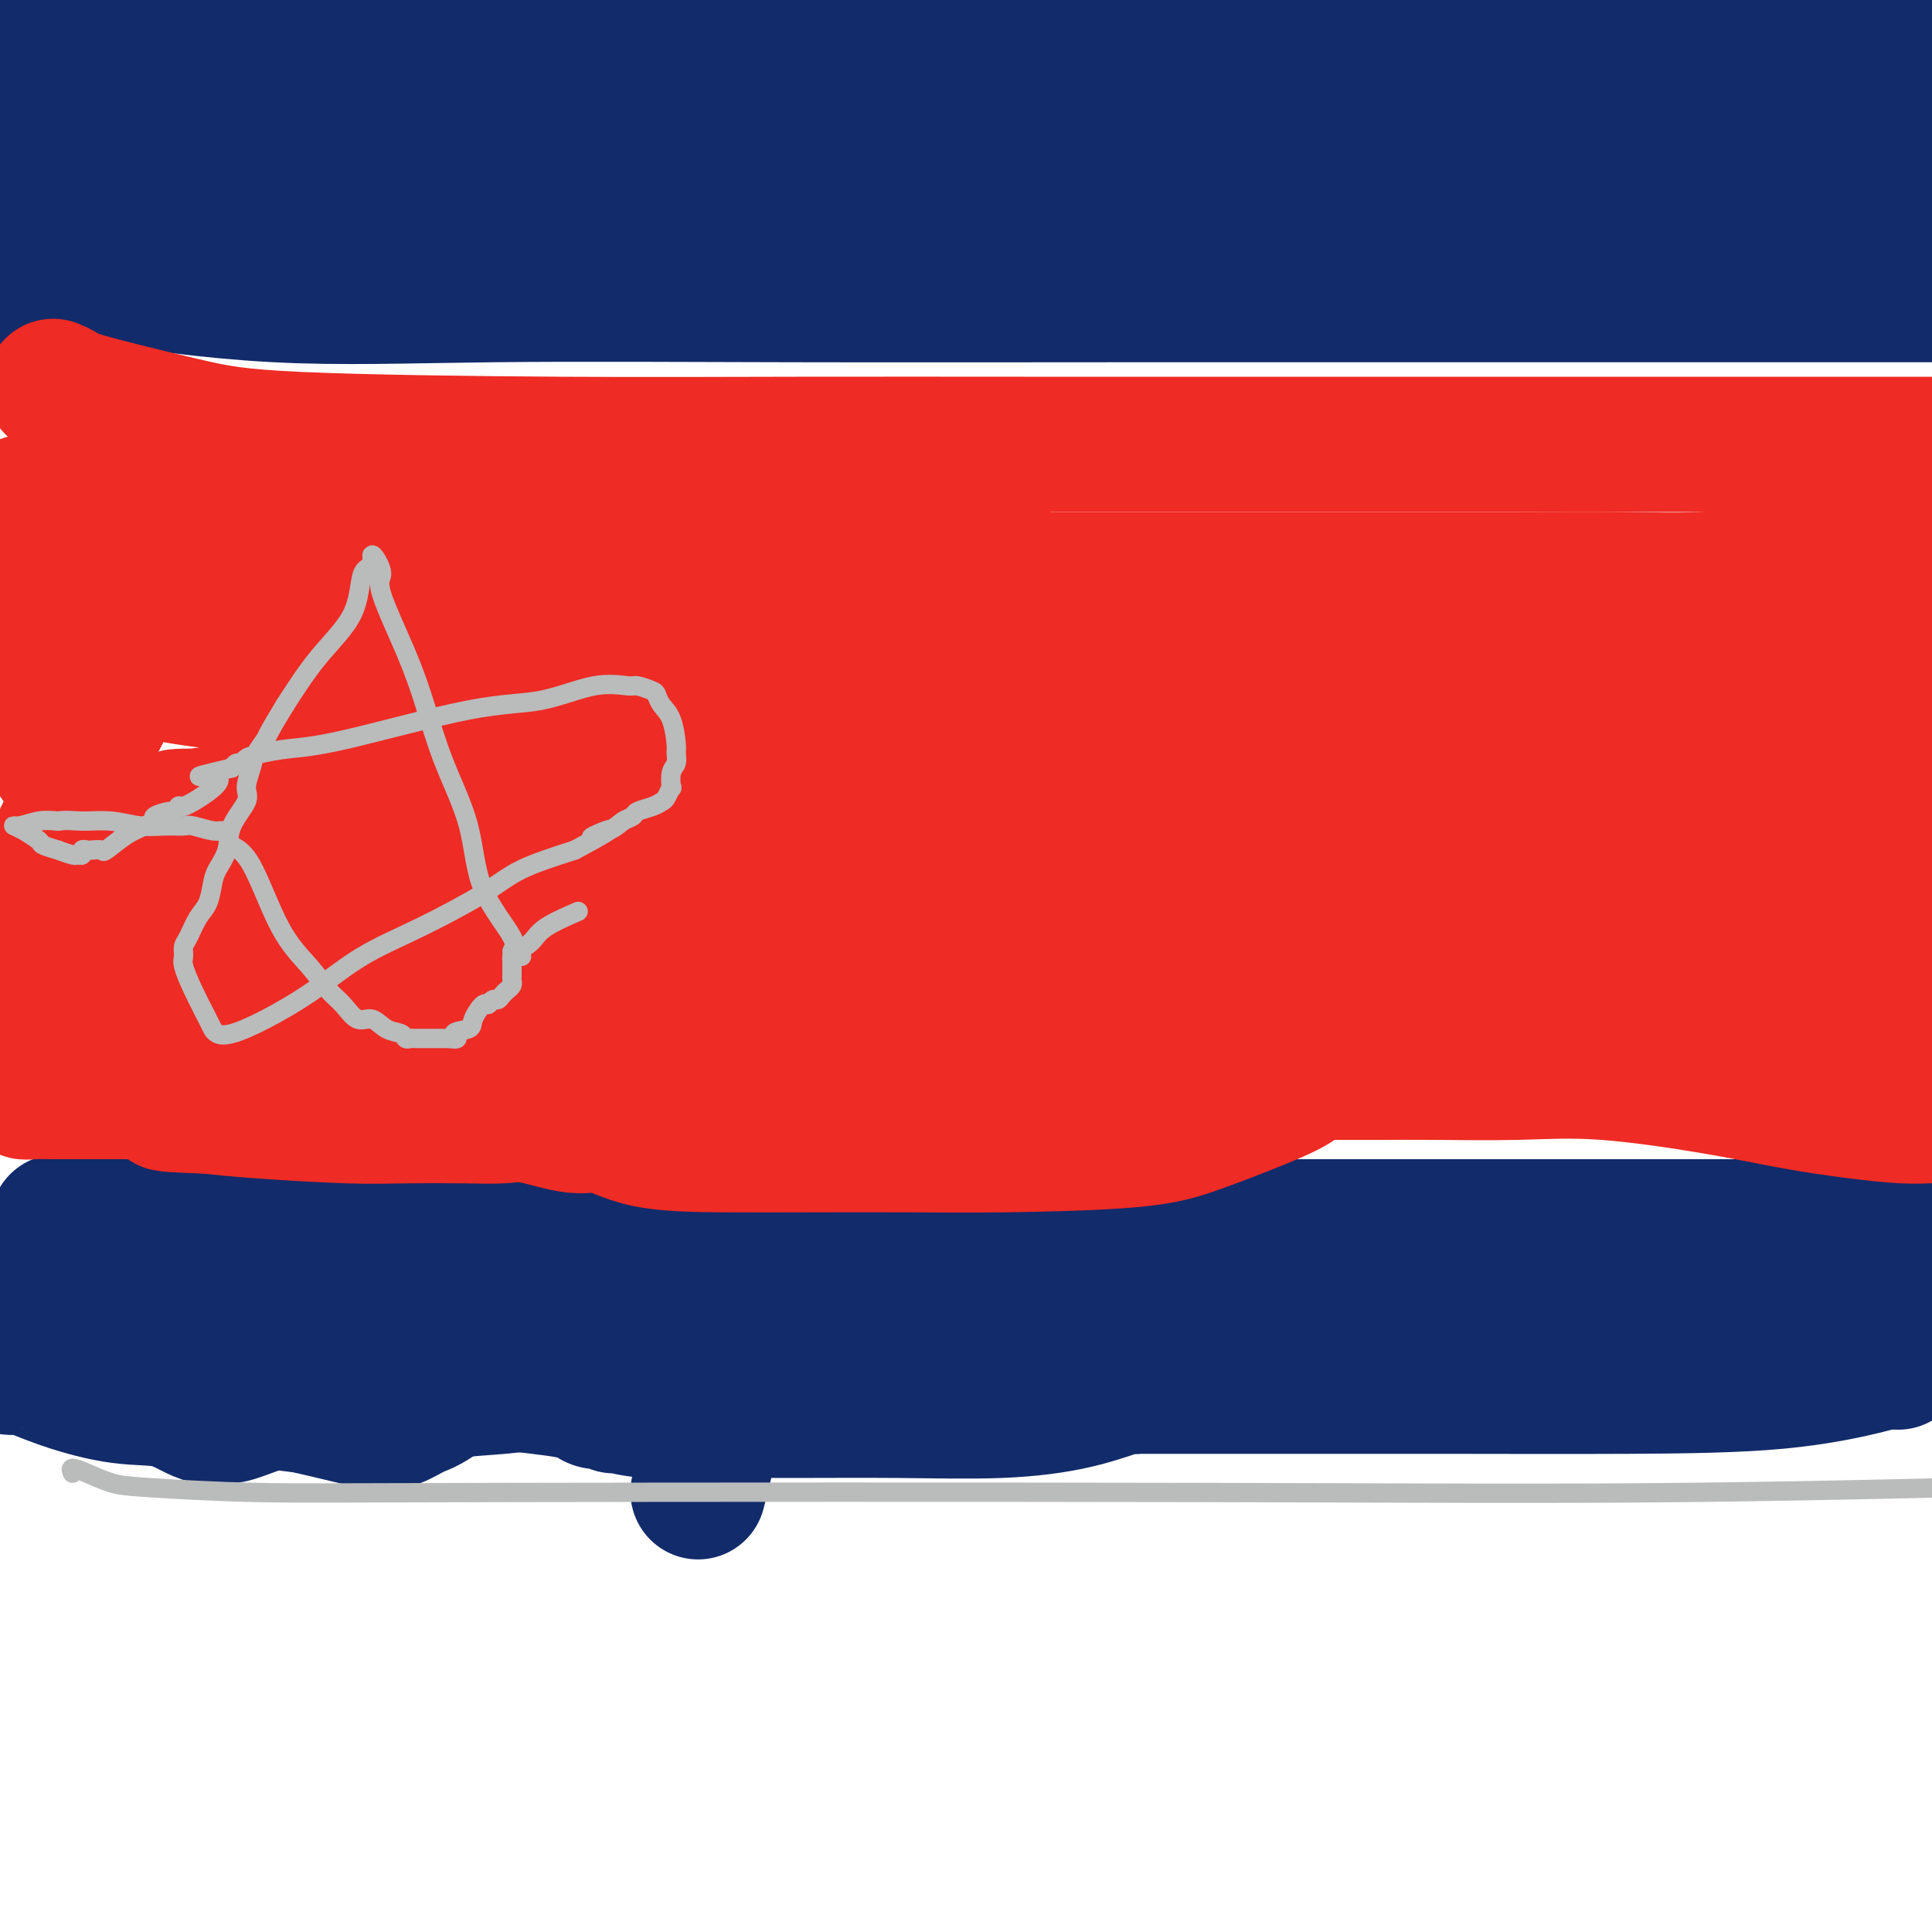
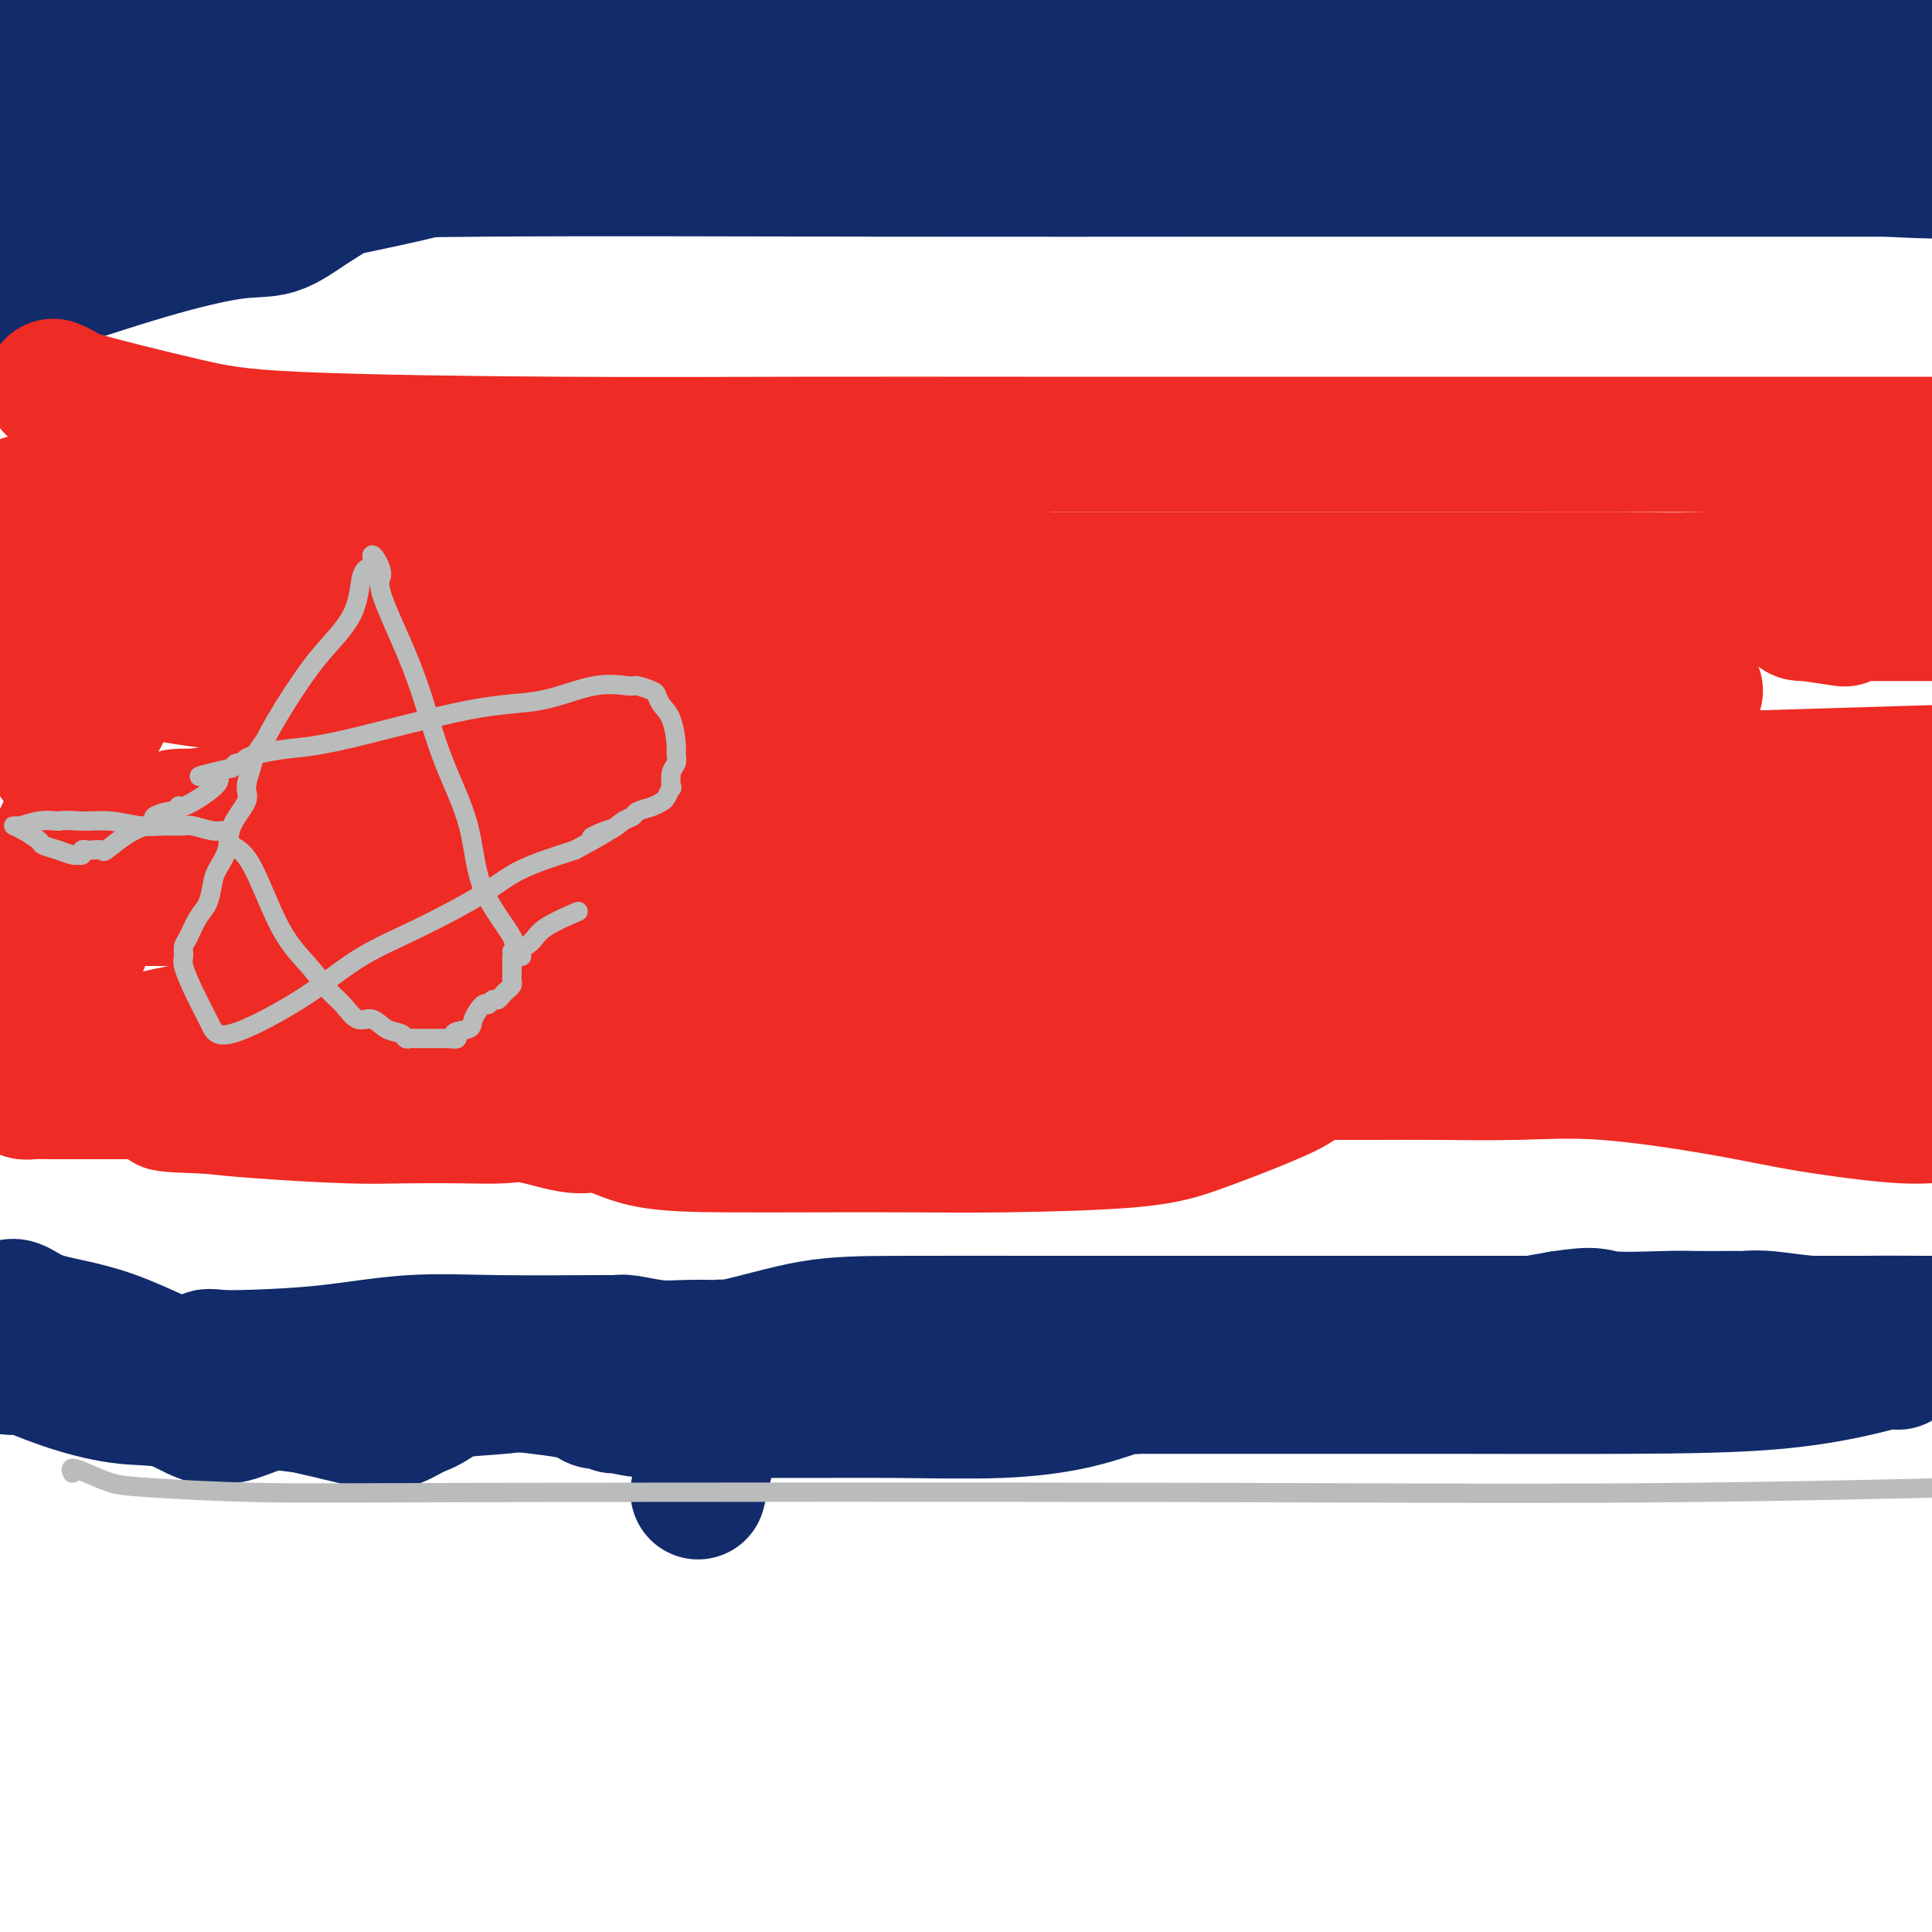
<svg xmlns="http://www.w3.org/2000/svg" viewBox="0 0 400 400" version="1.1">
  <g fill="none" stroke="#122B6A" stroke-width="28" stroke-linecap="round" stroke-linejoin="round">
-     <path d="M5,52c-0.327,0.342 -0.655,0.684 0,1c0.655,0.316 2.292,0.608 3,1c0.708,0.392 0.488,0.886 1,1c0.512,0.114 1.757,-0.152 3,0c1.243,0.152 2.485,0.720 10,2c7.515,1.280 21.302,3.271 35,4c13.698,0.729 27.306,0.195 45,0c17.694,-0.195 39.474,-0.052 62,0c22.526,0.052 45.798,0.014 69,0c23.202,-0.014 46.332,-0.004 66,0c19.668,0.004 35.872,0.001 51,0c15.128,-0.001 29.179,-0.000 42,0c12.821,0.000 24.410,0.000 36,0" />
    <path d="M14,32c0.212,0.091 0.424,0.182 2,0c1.576,-0.182 4.515,-0.637 10,0c5.485,0.637 13.514,2.367 25,3c11.486,0.633 26.428,0.170 49,0c22.572,-0.170 52.774,-0.045 81,0c28.226,0.045 54.475,0.012 78,0c23.525,-0.012 44.325,-0.003 60,0c15.675,0.003 26.225,0.001 36,0c9.775,-0.001 18.776,-0.000 24,0c5.224,0.000 6.670,0.000 8,0c1.330,-0.000 2.542,-0.000 3,0c0.458,0.000 0.162,0.000 0,0c-0.162,-0.000 -0.189,-0.000 0,0c0.189,0.000 0.595,0.000 1,0" />
    <path d="M391,35c52.589,0.288 14.062,1.007 0,0c-14.062,-1.007 -3.659,-3.741 0,-5c3.659,-1.259 0.574,-1.043 0,-3c-0.574,-1.957 1.361,-6.087 2,-8c0.639,-1.913 -0.020,-1.609 0,-3c0.020,-1.391 0.717,-4.478 1,-6c0.283,-1.522 0.152,-1.480 0,-2c-0.152,-0.520 -0.324,-1.604 0,-2c0.324,-0.396 1.144,-0.106 1,0c-0.144,0.106 -1.251,0.028 -2,0c-0.749,-0.028 -1.140,-0.008 -5,0c-3.860,0.008 -11.191,0.002 -16,0c-4.809,-0.002 -7.097,-0.001 -22,0c-14.903,0.001 -42.420,0.000 -63,0c-20.580,-0.000 -34.222,-0.000 -49,0c-14.778,0.000 -30.693,0.000 -43,0c-12.307,-0.000 -21.006,-0.000 -31,0c-9.994,0.000 -21.284,0.000 -32,0c-10.716,-0.000 -20.858,-0.000 -31,0" />
    <path d="M101,6c-49.756,0.006 -27.647,0.019 -23,1c4.647,0.981 -8.169,2.928 -17,4c-8.831,1.072 -13.678,1.268 -17,2c-3.322,0.732 -5.119,2.000 -10,3c-4.881,1.000 -12.844,1.732 -16,2c-3.156,0.268 -1.503,0.072 -2,0c-0.497,-0.072 -3.144,-0.019 -4,0c-0.856,0.019 0.081,0.005 0,0c-0.081,-0.005 -1.178,-0.001 -2,0c-0.822,0.001 -1.367,0.000 -2,0c-0.633,-0.000 -1.353,-0.000 -2,0c-0.647,0.000 -1.220,0.000 -2,0c-0.780,-0.000 -1.766,-0.000 -2,0c-0.234,0.000 0.283,0.000 0,0c-0.283,-0.000 -1.367,-0.000 -2,0c-0.633,0.000 -0.817,0.000 -1,0" />
    <path d="M8,0c0.000,0.000 0.000,0.000 0,0c0.000,0.000 0.000,0.000 0,0" />
    <path d="M8,2c-0.004,0.422 -0.008,0.844 0,1c0.008,0.156 0.027,0.046 0,0c-0.027,-0.046 -0.100,-0.026 0,0c0.100,0.026 0.372,0.060 1,0c0.628,-0.060 1.611,-0.212 3,0c1.389,0.212 3.184,0.789 6,1c2.816,0.211 6.653,0.057 13,0c6.347,-0.057 15.204,-0.015 26,0c10.796,0.015 23.531,0.004 38,0c14.469,-0.004 30.671,-0.002 44,0c13.329,0.002 23.784,0.004 32,0c8.216,-0.004 14.192,-0.012 18,0c3.808,0.012 5.448,0.046 6,0c0.552,-0.046 0.014,-0.172 0,0c-0.014,0.172 0.494,0.643 1,1c0.506,0.357 1.010,0.600 3,1c1.990,0.400 5.466,0.959 10,2c4.534,1.041 10.128,2.565 17,4c6.872,1.435 15.024,2.779 25,5c9.976,2.221 21.777,5.317 31,7c9.223,1.683 15.868,1.953 19,2c3.132,0.047 2.752,-0.129 3,0c0.248,0.129 1.124,0.565 2,1" />
    <path d="M306,27c17.222,3.720 4.776,1.518 1,1c-3.776,-0.518 1.118,0.646 3,1c1.882,0.354 0.752,-0.101 2,0c1.248,0.101 4.874,0.758 7,1c2.126,0.242 2.750,0.069 3,0c0.250,-0.069 0.125,-0.035 0,0" />
    <path d="M375,29c1.500,-0.718 2.999,-1.436 4,-2c1.001,-0.564 1.503,-0.974 3,-1c1.497,-0.026 3.990,0.332 5,0c1.010,-0.332 0.536,-1.355 1,-2c0.464,-0.645 1.867,-0.911 2,-1c0.133,-0.089 -1.003,0.001 -2,0c-0.997,-0.001 -1.854,-0.091 -2,0c-0.146,0.091 0.421,0.364 -5,1c-5.421,0.636 -16.829,1.634 -26,2c-9.171,0.366 -16.104,0.099 -26,0c-9.896,-0.099 -22.753,-0.029 -36,0c-13.247,0.029 -26.882,0.018 -40,0c-13.118,-0.018 -25.718,-0.042 -36,0c-10.282,0.042 -18.246,0.151 -26,0c-7.754,-0.151 -15.297,-0.561 -19,-1c-3.703,-0.439 -3.565,-0.906 -4,-1c-0.435,-0.094 -1.443,0.184 -2,0c-0.557,-0.184 -0.661,-0.832 -1,-1c-0.339,-0.168 -0.911,0.143 -2,0c-1.089,-0.143 -2.694,-0.739 -4,-1c-1.306,-0.261 -2.313,-0.186 -4,0c-1.687,0.186 -4.053,0.482 -7,1c-2.947,0.518 -6.473,1.259 -10,2" />
    <path d="M138,25c-5.364,0.802 -10.274,1.308 -15,2c-4.726,0.692 -9.268,1.569 -15,3c-5.732,1.431 -12.653,3.417 -19,5c-6.347,1.583 -12.119,2.764 -18,4c-5.881,1.236 -11.870,2.526 -14,3c-2.130,0.474 -0.400,0.130 0,0c0.400,-0.130 -0.531,-0.046 -1,0c-0.469,0.046 -0.476,0.054 -1,0c-0.524,-0.054 -1.564,-0.168 -3,-1c-1.436,-0.832 -3.267,-2.380 -4,-3c-0.733,-0.620 -0.366,-0.310 0,0" />
    <path d="M2,45c-0.002,0.345 -0.003,0.689 0,1c0.003,0.311 0.011,0.587 0,1c-0.011,0.413 -0.042,0.961 0,2c0.042,1.039 0.155,2.568 0,4c-0.155,1.432 -0.578,2.765 -1,4c-0.422,1.235 -0.841,2.370 -1,3c-0.159,0.630 -0.056,0.754 0,1c0.056,0.246 0.066,0.614 0,1c-0.066,0.386 -0.209,0.790 0,1c0.209,0.210 0.770,0.224 1,0c0.230,-0.224 0.127,-0.688 1,-1c0.873,-0.312 2.720,-0.473 4,-1c1.280,-0.527 1.992,-1.420 3,-2c1.008,-0.580 2.312,-0.847 6,-2c3.688,-1.153 9.760,-3.192 16,-5c6.240,-1.808 12.650,-3.385 17,-4c4.350,-0.615 6.642,-0.268 9,-1c2.358,-0.732 4.781,-2.542 7,-4c2.219,-1.458 4.233,-2.562 6,-4c1.767,-1.438 3.286,-3.208 5,-5c1.714,-1.792 3.624,-3.604 5,-5c1.376,-1.396 2.216,-2.376 3,-3c0.784,-0.624 1.510,-0.893 2,-1c0.490,-0.107 0.745,-0.054 1,0" />
    <path d="M86,25c4.833,-3.667 2.417,-1.833 0,0" />
-     <path d="M12,253c0.032,0.423 0.065,0.845 0,1c-0.065,0.155 -0.227,0.041 1,0c1.227,-0.041 3.844,-0.011 8,0c4.156,0.011 9.851,0.003 17,0c7.149,-0.003 15.752,-0.001 26,0c10.248,0.001 22.141,0.000 49,0c26.859,-0.000 68.684,-0.000 99,0c30.316,0.000 49.124,0.000 71,0c21.876,-0.000 46.822,-0.000 68,0c21.178,0.000 38.589,0.000 56,0" />
    <path d="M393,282c-1.176,-0.030 -2.352,-0.061 -3,0c-0.648,0.061 -0.769,0.212 -4,1c-3.231,0.788 -9.572,2.211 -18,3c-8.428,0.789 -18.945,0.943 -31,1c-12.055,0.057 -25.650,0.015 -38,0c-12.350,-0.015 -23.456,-0.004 -32,0c-8.544,0.004 -14.528,0.001 -19,0c-4.472,-0.001 -7.433,0.000 -9,0c-1.567,-0.000 -1.741,-0.003 -2,0c-0.259,0.003 -0.603,0.010 -1,0c-0.397,-0.010 -0.847,-0.037 -1,0c-0.153,0.037 -0.010,0.140 0,0c0.010,-0.140 -0.113,-0.521 -2,0c-1.887,0.521 -5.539,1.943 -10,3c-4.461,1.057 -9.731,1.748 -16,2c-6.269,0.252 -13.536,0.063 -21,0c-7.464,-0.063 -15.123,-0.002 -22,0c-6.877,0.002 -12.970,-0.056 -18,0c-5.030,0.056 -8.996,0.225 -12,0c-3.004,-0.225 -5.046,-0.843 -6,-1c-0.954,-0.157 -0.822,0.148 -1,0c-0.178,-0.148 -0.668,-0.749 -1,-1c-0.332,-0.251 -0.508,-0.151 -1,0c-0.492,0.151 -1.302,0.352 -2,0c-0.698,-0.352 -1.284,-1.257 -5,-2c-3.716,-0.743 -10.563,-1.323 -15,-2c-4.437,-0.677 -6.464,-1.452 -9,-2c-2.536,-0.548 -5.582,-0.871 -9,-1c-3.418,-0.129 -7.209,-0.065 -11,0" />
    <path d="M74,283c-10.633,-0.927 -7.217,1.254 -8,3c-0.783,1.746 -5.766,3.055 -9,4c-3.234,0.945 -4.719,1.524 -6,2c-1.281,0.476 -2.359,0.849 -3,1c-0.641,0.151 -0.847,0.081 -1,0c-0.153,-0.081 -0.253,-0.174 -1,0c-0.747,0.174 -2.140,0.613 -4,0c-1.860,-0.613 -4.187,-2.280 -7,-3c-2.813,-0.720 -6.112,-0.495 -10,-1c-3.888,-0.505 -8.366,-1.742 -12,-3c-3.634,-1.258 -6.423,-2.537 -8,-3c-1.577,-0.463 -1.943,-0.108 -2,0c-0.057,0.108 0.195,-0.029 0,0c-0.195,0.029 -0.837,0.225 -1,0c-0.163,-0.225 0.152,-0.872 0,-1c-0.152,-0.128 -0.773,0.262 -1,0c-0.227,-0.262 -0.061,-1.174 0,-2c0.061,-0.826 0.015,-1.564 0,-2c-0.015,-0.436 -0.000,-0.569 0,-1c0.000,-0.431 -0.014,-1.160 0,-2c0.014,-0.840 0.055,-1.792 0,-2c-0.055,-0.208 -0.207,0.329 0,0c0.207,-0.329 0.773,-1.522 1,-2c0.227,-0.478 0.113,-0.239 0,0" />
    <path d="M2,271c0.722,-1.518 2.526,0.687 6,2c3.474,1.313 8.619,1.735 15,4c6.381,2.265 14.000,6.372 21,9c7.000,2.628 13.382,3.778 19,5c5.618,1.222 10.471,2.517 13,3c2.529,0.483 2.735,0.155 3,0c0.265,-0.155 0.588,-0.136 1,0c0.412,0.136 0.913,0.388 2,0c1.087,-0.388 2.759,-1.418 4,-2c1.241,-0.582 2.050,-0.716 4,-2c1.950,-1.284 5.040,-3.717 8,-5c2.960,-1.283 5.790,-1.416 9,-2c3.210,-0.584 6.802,-1.621 10,-2c3.198,-0.379 6.004,-0.102 9,0c2.996,0.102 6.182,0.027 9,0c2.818,-0.027 5.268,-0.007 8,0c2.732,0.007 5.746,0.002 10,0c4.254,-0.002 9.748,-0.001 15,0c5.252,0.001 10.264,0.000 16,0c5.736,-0.000 12.198,-0.000 18,0c5.802,0.000 10.945,0.002 16,0c5.055,-0.002 10.023,-0.006 17,0c6.977,0.006 15.962,0.024 22,0c6.038,-0.024 9.128,-0.089 13,0c3.872,0.089 8.527,0.333 13,0c4.473,-0.333 8.766,-1.244 12,-2c3.234,-0.756 5.409,-1.357 8,-2c2.591,-0.643 5.597,-1.326 9,-2c3.403,-0.674 7.201,-1.337 11,-2" />
    <path d="M323,273c7.794,-1.238 7.279,-0.332 10,0c2.721,0.332 8.677,0.089 12,0c3.323,-0.089 4.013,-0.025 6,0c1.987,0.025 5.272,0.010 7,0c1.728,-0.010 1.897,-0.017 2,0c0.103,0.017 0.138,0.057 1,0c0.862,-0.057 2.551,-0.211 5,0c2.449,0.211 5.656,0.789 9,1c3.344,0.211 6.823,0.057 11,0c4.177,-0.057 9.050,-0.016 13,0c3.950,0.016 6.975,0.008 10,0" />
    <path d="M397,274c1.989,-0.000 3.977,-0.000 0,0c-3.977,0.000 -13.920,0.000 -27,0c-13.080,-0.000 -29.296,-0.000 -45,0c-15.704,0.000 -30.895,0.000 -45,0c-14.105,-0.000 -27.124,-0.001 -37,0c-9.876,0.001 -16.610,0.005 -26,0c-9.390,-0.005 -21.435,-0.020 -30,0c-8.565,0.020 -13.649,0.075 -19,1c-5.351,0.925 -10.969,2.719 -17,4c-6.031,1.281 -12.475,2.050 -18,3c-5.525,0.950 -10.130,2.082 -15,3c-4.870,0.918 -10.005,1.623 -14,2c-3.995,0.377 -6.850,0.427 -11,1c-4.150,0.573 -9.595,1.670 -13,2c-3.405,0.330 -4.770,-0.108 -6,0c-1.230,0.108 -2.324,0.761 -3,1c-0.676,0.239 -0.934,0.063 -1,0c-0.066,-0.063 0.060,-0.013 0,0c-0.060,0.013 -0.306,-0.011 -1,0c-0.694,0.011 -1.836,0.057 -4,0c-2.164,-0.057 -5.351,-0.218 -8,-1c-2.649,-0.782 -4.760,-2.184 -6,-3c-1.240,-0.816 -1.611,-1.045 -2,-1c-0.389,0.045 -0.798,0.366 -1,0c-0.202,-0.366 -0.199,-1.418 -1,-2c-0.801,-0.582 -2.408,-0.695 -3,-1c-0.592,-0.305 -0.169,-0.801 0,-1c0.169,-0.199 0.085,-0.099 0,0" />
    <path d="M44,282c-2.085,-1.472 -0.798,-1.151 1,-1c1.798,0.151 4.109,0.131 8,0c3.891,-0.131 9.364,-0.375 15,-1c5.636,-0.625 11.436,-1.632 17,-2c5.564,-0.368 10.891,-0.098 18,0c7.109,0.098 15.998,0.025 20,0c4.002,-0.025 3.115,-0.003 3,0c-0.115,0.003 0.543,-0.013 1,0c0.457,0.013 0.715,0.056 1,0c0.285,-0.056 0.597,-0.211 2,0c1.403,0.211 3.896,0.787 6,1c2.104,0.213 3.818,0.064 6,0c2.182,-0.064 4.833,-0.042 6,0c1.167,0.042 0.851,0.105 1,0c0.149,-0.105 0.761,-0.379 1,1c0.239,1.379 0.103,4.410 -1,10c-1.103,5.590 -3.172,13.740 -4,17c-0.828,3.260 -0.414,1.630 0,0" />
  </g>
  <g fill="none" stroke="#EE2B24" stroke-width="28" stroke-linecap="round" stroke-linejoin="round">
    <path d="M11,80c0.786,0.326 1.572,0.651 2,1c0.428,0.349 0.499,0.720 5,2c4.501,1.280 13.433,3.467 20,5c6.567,1.533 10.768,2.411 24,3c13.232,0.589 35.496,0.890 54,1c18.504,0.110 33.247,0.029 49,0c15.753,-0.029 32.515,-0.008 47,0c14.485,0.008 26.693,0.002 36,0c9.307,-0.002 15.715,-0.001 22,0c6.285,0.001 12.448,0.000 16,0c3.552,-0.000 4.493,-0.000 6,0c1.507,0.000 3.579,0.000 5,0c1.421,-0.000 2.192,-0.000 5,0c2.808,0.000 7.655,0.000 12,0c4.345,-0.000 8.189,-0.000 14,0c5.811,0.000 13.590,0.000 20,0c6.410,-0.000 11.450,-0.000 19,0c7.550,0.000 17.610,0.000 23,0c5.390,-0.000 6.112,-0.000 7,0c0.888,0.000 1.944,0.000 3,0" />
-     <path d="M395,135c0.426,-0.954 0.853,-1.908 0,0c-0.853,1.908 -2.984,6.680 -4,10c-1.016,3.320 -0.916,5.190 -1,7c-0.084,1.810 -0.352,3.562 -1,5c-0.648,1.438 -1.675,2.562 -2,4c-0.325,1.438 0.054,3.191 0,5c-0.054,1.809 -0.540,3.674 -1,6c-0.460,2.326 -0.894,5.114 -2,8c-1.106,2.886 -2.884,5.869 -4,9c-1.116,3.131 -1.571,6.411 -2,9c-0.429,2.589 -0.831,4.487 -1,6c-0.169,1.513 -0.105,2.641 0,4c0.105,1.359 0.253,2.947 0,4c-0.253,1.053 -0.905,1.570 -1,2c-0.095,0.430 0.367,0.774 0,1c-0.367,0.226 -1.562,0.333 -2,1c-0.438,0.667 -0.118,1.895 0,3c0.118,1.105 0.036,2.088 0,3c-0.036,0.912 -0.024,1.755 0,2c0.024,0.245 0.062,-0.106 0,0c-0.062,0.106 -0.224,0.669 0,1c0.224,0.331 0.833,0.429 1,1c0.167,0.571 -0.109,1.615 0,2c0.109,0.385 0.603,0.110 1,0c0.397,-0.110 0.699,-0.055 1,0" />
    <path d="M377,228c0.812,1.329 1.341,0.150 3,0c1.659,-0.150 4.447,0.729 7,0c2.553,-0.729 4.872,-3.065 7,-4c2.128,-0.935 4.064,-0.467 6,0" />
    <path d="M399,231c0.345,-0.019 0.690,-0.038 0,0c-0.690,0.038 -2.414,0.132 -5,0c-2.586,-0.132 -6.034,-0.491 -10,-1c-3.966,-0.509 -8.451,-1.170 -13,-2c-4.549,-0.830 -9.161,-1.830 -16,-3c-6.839,-1.170 -15.905,-2.510 -23,-3c-7.095,-0.490 -12.218,-0.131 -18,0c-5.782,0.131 -12.223,0.035 -17,0c-4.777,-0.035 -7.890,-0.009 -11,0c-3.110,0.009 -6.218,0.001 -8,0c-1.782,-0.001 -2.238,0.004 -3,0c-0.762,-0.004 -1.831,-0.019 -2,0c-0.169,0.019 0.563,0.070 0,0c-0.563,-0.070 -2.419,-0.261 -3,0c-0.581,0.261 0.113,0.974 -1,2c-1.113,1.026 -4.033,2.366 -8,4c-3.967,1.634 -8.979,3.562 -13,5c-4.021,1.438 -7.050,2.385 -14,3c-6.950,0.615 -17.823,0.896 -26,1c-8.177,0.104 -13.660,0.030 -20,0c-6.340,-0.030 -13.538,-0.016 -20,0c-6.462,0.016 -12.188,0.035 -18,0c-5.812,-0.035 -11.711,-0.125 -16,-1c-4.289,-0.875 -6.970,-2.536 -9,-3c-2.030,-0.464 -3.411,0.268 -6,0c-2.589,-0.268 -6.386,-1.535 -9,-2c-2.614,-0.465 -4.044,-0.128 -6,0c-1.956,0.128 -4.439,0.045 -8,0c-3.561,-0.045 -8.202,-0.053 -12,0c-3.798,0.053 -6.753,0.168 -12,0c-5.247,-0.168 -12.785,-0.619 -18,-1c-5.215,-0.381 -8.108,-0.690 -11,-1" />
    <path d="M43,229c-11.866,-0.415 -8.030,-0.451 -8,-1c0.030,-0.549 -3.745,-1.611 -5,-2c-1.255,-0.389 0.011,-0.104 0,0c-0.011,0.104 -1.300,0.028 -2,0c-0.700,-0.028 -0.810,-0.008 -1,0c-0.190,0.008 -0.461,0.003 -2,0c-1.539,-0.003 -4.345,-0.004 -7,0c-2.655,0.004 -5.160,0.014 -7,0c-1.840,-0.014 -3.015,-0.051 -4,0c-0.985,0.051 -1.780,0.189 -2,0c-0.220,-0.189 0.136,-0.705 0,-1c-0.136,-0.295 -0.764,-0.370 0,-1c0.764,-0.630 2.919,-1.815 6,-3c3.081,-1.185 7.088,-2.370 13,-4c5.912,-1.630 13.729,-3.705 25,-5c11.271,-1.295 25.995,-1.811 41,-2c15.005,-0.189 30.291,-0.051 49,0c18.709,0.051 40.839,0.014 64,0c23.161,-0.014 47.351,-0.004 70,0c22.649,0.004 43.757,0.001 70,0c26.243,-0.001 57.622,-0.001 89,0" />
-     <path d="M384,202c3.761,-0.001 7.522,-0.002 0,0c-7.522,0.002 -26.329,0.005 -46,0c-19.671,-0.005 -40.208,-0.020 -62,0c-21.792,0.020 -44.838,0.074 -68,0c-23.162,-0.074 -46.439,-0.275 -69,0c-22.561,0.275 -44.407,1.026 -59,2c-14.593,0.974 -21.934,2.170 -28,3c-6.066,0.830 -10.859,1.294 -14,2c-3.141,0.706 -4.631,1.653 -5,2c-0.369,0.347 0.381,0.093 1,0c0.619,-0.093 1.106,-0.025 5,0c3.894,0.025 11.195,0.007 26,0c14.805,-0.007 37.113,-0.002 64,0c26.887,0.002 58.354,0.000 97,0c38.646,-0.000 84.470,-0.000 129,0c44.530,0.000 87.765,0.000 131,0" />
    <path d="M327,194c6.945,0.000 13.891,0.000 0,0c-13.891,-0.000 -48.617,-0.000 -74,0c-25.383,0.000 -41.421,0.000 -55,0c-13.579,-0.000 -24.698,-0.001 -35,0c-10.302,0.001 -19.787,0.004 -24,0c-4.213,-0.004 -3.153,-0.015 -3,0c0.153,0.015 -0.602,0.057 -1,0c-0.398,-0.057 -0.441,-0.211 3,-1c3.441,-0.789 10.366,-2.211 27,-3c16.634,-0.789 42.978,-0.943 78,-1c35.022,-0.057 78.720,-0.016 121,0c42.280,0.016 83.140,0.008 124,0" />
    <path d="M330,184c8.004,0.000 16.008,0.000 0,0c-16.008,0.000 -56.028,0.000 -91,0c-34.972,0.000 -64.897,0.000 -80,0c-15.103,0.000 -15.384,0.000 -16,0c-0.616,0.000 -1.565,0.000 -2,0c-0.435,0.000 -0.354,-0.000 -1,0c-0.646,0.000 -2.018,0.000 -1,0c1.018,0.000 4.424,0.000 6,0c1.576,0.000 1.320,0.000 9,0c7.680,0.000 23.296,0.000 43,0c19.704,0.000 43.497,0.000 69,0c25.503,0.000 52.715,0.000 89,0c36.285,0.000 81.642,0.000 127,0" />
    <path d="M315,170c3.169,-0.000 6.338,-0.001 0,0c-6.338,0.001 -22.184,0.002 -32,0c-9.816,-0.002 -13.603,-0.007 -16,0c-2.397,0.007 -3.403,0.025 -4,0c-0.597,-0.025 -0.784,-0.092 -1,0c-0.216,0.092 -0.461,0.342 -1,0c-0.539,-0.342 -1.371,-1.277 1,-2c2.371,-0.723 7.946,-1.233 13,-2c5.054,-0.767 9.587,-1.791 36,-3c26.413,-1.209 74.707,-2.605 123,-4" />
    <path d="M381,128c0.748,0.113 1.497,0.226 0,0c-1.497,-0.226 -5.238,-0.793 -7,-1c-1.762,-0.207 -1.544,-0.056 -1,0c0.544,0.056 1.416,0.015 3,0c1.584,-0.015 3.881,-0.004 8,0c4.119,0.004 10.059,0.002 16,0" />
    <path d="M399,119c1.167,-0.000 2.335,-0.000 0,0c-2.335,0.000 -8.171,0.000 -13,0c-4.829,-0.000 -8.649,-0.001 -11,0c-2.351,0.001 -3.231,0.004 -4,0c-0.769,-0.004 -1.425,-0.015 -2,0c-0.575,0.015 -1.069,0.057 -1,0c0.069,-0.057 0.700,-0.211 -2,0c-2.700,0.211 -8.733,0.789 -14,1c-5.267,0.211 -9.770,0.057 -16,0c-6.230,-0.057 -14.187,-0.015 -21,0c-6.813,0.015 -12.481,0.004 -19,0c-6.519,-0.004 -13.888,-0.001 -21,0c-7.112,0.001 -13.967,0.000 -20,0c-6.033,-0.000 -11.246,-0.000 -16,0c-4.754,0.000 -9.050,0.000 -13,0c-3.950,-0.000 -7.554,-0.000 -12,0c-4.446,0.000 -9.732,0.000 -16,0c-6.268,-0.000 -13.516,-0.000 -20,0c-6.484,0.000 -12.204,0.000 -24,0c-11.796,-0.000 -29.669,-0.001 -41,0c-11.331,0.001 -16.119,0.003 -22,0c-5.881,-0.003 -12.853,-0.012 -19,0c-6.147,0.012 -11.467,0.046 -17,0c-5.533,-0.046 -11.280,-0.170 -17,0c-5.720,0.170 -11.414,0.634 -15,1c-3.586,0.366 -5.063,0.634 -6,1c-0.937,0.366 -1.334,0.830 -2,1c-0.666,0.170 -1.602,0.046 -2,0c-0.398,-0.046 -0.256,-0.013 -1,0c-0.744,0.013 -2.372,0.007 -4,0" />
    <path d="M8,123c-5.080,0.833 -2.781,1.416 -3,2c-0.219,0.584 -2.955,1.168 -4,2c-1.045,0.832 -0.399,1.911 2,3c2.399,1.089 6.549,2.187 12,4c5.451,1.813 12.202,4.342 22,6c9.798,1.658 22.644,2.444 37,3c14.356,0.556 30.224,0.881 45,1c14.776,0.119 28.461,0.031 40,0c11.539,-0.031 20.933,-0.005 29,0c8.067,0.005 14.808,-0.010 21,0c6.192,0.010 11.835,0.045 18,0c6.165,-0.045 12.852,-0.170 22,0c9.148,0.170 20.755,0.634 27,0c6.245,-0.634 7.127,-2.366 8,-3c0.873,-0.634 1.738,-0.171 2,0c0.262,0.171 -0.078,0.050 0,0c0.078,-0.050 0.575,-0.027 1,0c0.425,0.027 0.780,0.060 2,0c1.220,-0.060 3.306,-0.213 7,0c3.694,0.213 8.996,0.793 14,1c5.004,0.207 9.709,0.041 16,0c6.291,-0.041 14.169,0.041 18,0c3.831,-0.041 3.614,-0.207 4,0c0.386,0.207 1.373,0.786 2,1c0.627,0.214 0.893,0.061 1,0c0.107,-0.061 0.053,-0.031 0,0" />
-     <path d="M351,143c43.020,-0.000 12.071,-0.000 1,0c-11.071,0.000 -2.264,0.000 1,0c3.264,-0.000 0.986,-0.000 1,0c0.014,0.000 2.320,0.000 4,0c1.680,-0.000 2.734,-0.000 3,0c0.266,0.000 -0.257,0.000 0,0c0.257,-0.000 1.294,-0.000 2,0c0.706,0.000 1.082,0.000 2,0c0.918,-0.000 2.379,-0.000 4,0c1.621,0.000 3.402,0.001 4,0c0.598,-0.001 0.014,-0.004 -1,0c-1.014,0.004 -2.456,0.016 -6,0c-3.544,-0.016 -9.188,-0.060 -21,1c-11.812,1.060 -29.791,3.222 -48,4c-18.209,0.778 -36.647,0.170 -54,1c-17.353,0.830 -33.619,3.098 -44,5c-10.381,1.902 -14.876,3.438 -18,4c-3.124,0.562 -4.876,0.151 -6,0c-1.124,-0.151 -1.621,-0.040 -2,0c-0.379,0.040 -0.641,0.011 -1,0c-0.359,-0.011 -0.817,-0.003 -2,0c-1.183,0.003 -3.092,0.002 -5,0" />
    <path d="M165,158c-12.391,1.340 -4.368,0.190 -3,0c1.368,-0.190 -3.917,0.580 -7,1c-3.083,0.420 -3.963,0.491 -6,1c-2.037,0.509 -5.230,1.458 -8,2c-2.770,0.542 -5.117,0.679 -8,1c-2.883,0.321 -6.303,0.827 -10,1c-3.697,0.173 -7.670,0.012 -13,0c-5.330,-0.012 -12.016,0.126 -19,0c-6.984,-0.126 -14.266,-0.517 -21,0c-6.734,0.517 -12.921,1.942 -18,3c-5.079,1.058 -9.049,1.747 -12,2c-2.951,0.253 -4.884,0.068 -2,0c2.884,-0.068 10.585,-0.018 28,0c17.415,0.018 44.544,0.005 75,0c30.456,-0.005 64.238,-0.001 99,0c34.762,0.001 70.503,0.000 98,0c27.497,-0.000 46.748,-0.000 66,0" />
    <path d="M385,181c3.178,-0.004 6.356,-0.008 0,0c-6.356,0.008 -22.247,0.026 -35,0c-12.753,-0.026 -22.369,-0.098 -31,0c-8.631,0.098 -16.278,0.366 -24,0c-7.722,-0.366 -15.521,-1.366 -22,-2c-6.479,-0.634 -11.638,-0.902 -16,-1c-4.362,-0.098 -7.925,-0.026 -16,0c-8.075,0.026 -20.660,0.007 -30,0c-9.340,-0.007 -15.435,-0.002 -23,0c-7.565,0.002 -16.600,0.001 -24,0c-7.400,-0.001 -13.166,-0.001 -18,0c-4.834,0.001 -8.736,0.004 -11,0c-2.264,-0.004 -2.892,-0.014 -3,0c-0.108,0.014 0.302,0.052 0,0c-0.302,-0.052 -1.317,-0.194 -2,0c-0.683,0.194 -1.034,0.724 -2,2c-0.966,1.276 -2.549,3.298 -4,5c-1.451,1.702 -2.772,3.083 -4,4c-1.228,0.917 -2.363,1.371 -3,2c-0.637,0.629 -0.777,1.434 -1,2c-0.223,0.566 -0.530,0.892 -1,1c-0.470,0.108 -1.103,-0.001 -2,0c-0.897,0.001 -2.057,0.113 -5,0c-2.943,-0.113 -7.670,-0.451 -12,-1c-4.330,-0.549 -8.262,-1.310 -13,-2c-4.738,-0.690 -10.281,-1.309 -13,-2c-2.719,-0.691 -2.613,-1.453 -3,-2c-0.387,-0.547 -1.267,-0.879 -2,-1c-0.733,-0.121 -1.320,-0.033 -3,0c-1.680,0.033 -4.452,0.009 -8,0c-3.548,-0.009 -7.871,-0.003 -13,0c-5.129,0.003 -11.065,0.001 -17,0" />
    <path d="M24,186c-6.560,0.240 -3.959,0.841 -3,1c0.959,0.159 0.277,-0.123 0,0c-0.277,0.123 -0.149,0.651 0,1c0.149,0.349 0.320,0.520 0,1c-0.320,0.480 -1.133,1.269 -2,2c-0.867,0.731 -1.790,1.405 -2,2c-0.210,0.595 0.294,1.112 0,2c-0.294,0.888 -1.385,2.146 -2,3c-0.615,0.854 -0.754,1.303 -1,2c-0.246,0.697 -0.601,1.643 -1,2c-0.399,0.357 -0.843,0.126 -1,0c-0.157,-0.126 -0.026,-0.147 0,0c0.026,0.147 -0.053,0.463 0,1c0.053,0.537 0.240,1.295 0,2c-0.240,0.705 -0.905,1.356 -1,2c-0.095,0.644 0.381,1.280 0,2c-0.381,0.720 -1.618,1.522 -2,2c-0.382,0.478 0.091,0.630 0,1c-0.091,0.370 -0.746,0.958 -1,1c-0.254,0.042 -0.106,-0.462 0,-1c0.106,-0.538 0.170,-1.109 0,-1c-0.170,0.109 -0.576,0.897 0,-2c0.576,-2.897 2.133,-9.479 3,-14c0.867,-4.521 1.045,-6.982 1,-10c-0.045,-3.018 -0.311,-6.592 0,-9c0.311,-2.408 1.199,-3.648 2,-5c0.801,-1.352 1.515,-2.815 2,-4c0.485,-1.185 0.743,-2.093 1,-3" />
    <path d="M17,164c1.000,-2.095 1.001,-1.331 1,-1c-0.001,0.331 -0.002,0.229 0,0c0.002,-0.229 0.007,-0.584 0,-1c-0.007,-0.416 -0.026,-0.894 0,-2c0.026,-1.106 0.098,-2.840 0,-4c-0.098,-1.160 -0.365,-1.746 0,-3c0.365,-1.254 1.362,-3.176 2,-4c0.638,-0.824 0.916,-0.550 1,-1c0.084,-0.450 -0.027,-1.622 0,-2c0.027,-0.378 0.193,0.040 0,0c-0.193,-0.040 -0.743,-0.538 -1,-1c-0.257,-0.462 -0.220,-0.889 -1,-2c-0.780,-1.111 -2.377,-2.907 -4,-5c-1.623,-2.093 -3.273,-4.483 -5,-7c-1.727,-2.517 -3.531,-5.162 -5,-7c-1.469,-1.838 -2.604,-2.869 -3,-3c-0.396,-0.131 -0.053,0.638 0,1c0.053,0.362 -0.185,0.318 0,2c0.185,1.682 0.792,5.090 2,9c1.208,3.910 3.018,8.322 4,12c0.982,3.678 1.138,6.622 2,9c0.862,2.378 2.431,4.189 4,6" />
    <path d="M14,160c2.104,6.713 1.362,3.995 1,3c-0.362,-0.995 -0.346,-0.265 0,0c0.346,0.265 1.021,0.067 1,0c-0.021,-0.067 -0.740,-0.002 -1,0c-0.260,0.002 -0.063,-0.060 0,0c0.063,0.060 -0.008,0.242 0,0c0.008,-0.242 0.095,-0.909 0,-2c-0.095,-1.091 -0.371,-2.605 0,-4c0.371,-1.395 1.390,-2.671 2,-4c0.610,-1.329 0.811,-2.711 1,-4c0.189,-1.289 0.364,-2.485 1,-3c0.636,-0.515 1.732,-0.348 2,-1c0.268,-0.652 -0.292,-2.122 0,-3c0.292,-0.878 1.437,-1.163 2,-2c0.563,-0.837 0.543,-2.224 1,-3c0.457,-0.776 1.392,-0.940 2,-1c0.608,-0.060 0.888,-0.017 1,0c0.112,0.017 0.056,0.009 0,0" />
    <path d="M27,136c1.275,-1.841 0.462,-1.445 0,-2c-0.462,-0.555 -0.575,-2.062 -2,-4c-1.425,-1.938 -4.163,-4.306 -6,-6c-1.837,-1.694 -2.772,-2.715 -4,-4c-1.228,-1.285 -2.750,-2.834 -4,-4c-1.250,-1.166 -2.230,-1.947 -3,-3c-0.770,-1.053 -1.330,-2.377 -2,-3c-0.670,-0.623 -1.448,-0.544 -2,-1c-0.552,-0.456 -0.877,-1.445 -1,-2c-0.123,-0.555 -0.044,-0.674 0,-1c0.044,-0.326 0.054,-0.858 0,-1c-0.054,-0.142 -0.171,0.106 0,0c0.171,-0.106 0.630,-0.564 2,-1c1.370,-0.436 3.650,-0.849 8,-1c4.350,-0.151 10.769,-0.041 17,0c6.231,0.041 12.273,0.012 19,0c6.727,-0.012 14.139,-0.006 21,0c6.861,0.006 13.172,0.012 18,0c4.828,-0.012 8.172,-0.042 13,0c4.828,0.042 11.141,0.155 17,1c5.859,0.845 11.263,2.423 19,3c7.737,0.577 17.806,0.155 25,0c7.194,-0.155 11.514,-0.042 16,0c4.486,0.042 9.139,0.012 12,0c2.861,-0.012 3.931,-0.006 5,0" />
    <path d="M195,107c15.226,0.619 6.292,0.167 3,0c-3.292,-0.167 -0.940,-0.048 0,0c0.940,0.048 0.470,0.024 0,0" />
  </g>
  <g fill="none" stroke="#BABBBB" stroke-width="4" stroke-linecap="round" stroke-linejoin="round">
    <path d="M108,198c-1.012,-0.303 -2.024,-0.606 -2,-1c0.024,-0.394 1.084,-0.877 0,-3c-1.084,-2.123 -4.311,-5.884 -6,-10c-1.689,-4.116 -1.841,-8.587 -3,-13c-1.159,-4.413 -3.325,-8.767 -5,-13c-1.675,-4.233 -2.858,-8.345 -4,-12c-1.142,-3.655 -2.244,-6.852 -4,-11c-1.756,-4.148 -4.167,-9.248 -5,-12c-0.833,-2.752 -0.087,-3.157 0,-4c0.087,-0.843 -0.487,-2.126 -1,-3c-0.513,-0.874 -0.967,-1.340 -1,-1c-0.033,0.340 0.356,1.486 0,2c-0.356,0.514 -1.456,0.395 -2,2c-0.544,1.605 -0.531,4.932 -2,8c-1.469,3.068 -4.420,5.877 -7,9c-2.580,3.123 -4.790,6.562 -7,10" />
    <path d="M59,146c-3.735,6.078 -3.572,6.273 -4,7c-0.428,0.727 -1.446,1.985 -2,3c-0.554,1.015 -0.644,1.786 -1,3c-0.356,1.214 -0.978,2.870 -1,4c-0.022,1.130 0.555,1.732 0,3c-0.555,1.268 -2.242,3.200 -3,5c-0.758,1.800 -0.587,3.467 -1,5c-0.413,1.533 -1.409,2.932 -2,4c-0.591,1.068 -0.775,1.805 -1,3c-0.225,1.195 -0.491,2.849 -1,4c-0.509,1.151 -1.262,1.801 -2,3c-0.738,1.199 -1.461,2.947 -2,4c-0.539,1.053 -0.894,1.409 -1,2c-0.106,0.591 0.038,1.415 0,2c-0.038,0.585 -0.257,0.931 0,2c0.257,1.069 0.989,2.863 2,5c1.011,2.137 2.299,4.618 3,6c0.701,1.382 0.813,1.664 1,2c0.187,0.336 0.450,0.727 1,1c0.550,0.273 1.389,0.428 3,0c1.611,-0.428 3.994,-1.440 7,-3c3.006,-1.560 6.634,-3.670 10,-6c3.366,-2.330 6.471,-4.881 10,-7c3.529,-2.119 7.482,-3.805 12,-6c4.518,-2.195 9.601,-4.899 13,-7c3.399,-2.101 5.114,-3.600 8,-5c2.886,-1.400 6.943,-2.700 11,-4" />
    <path d="M119,176c12.212,-6.527 5.743,-3.843 4,-3c-1.743,0.843 1.241,-0.155 3,-1c1.759,-0.845 2.292,-1.536 3,-2c0.708,-0.464 1.590,-0.700 2,-1c0.410,-0.300 0.348,-0.663 1,-1c0.652,-0.337 2.017,-0.648 3,-1c0.983,-0.352 1.583,-0.745 2,-1c0.417,-0.255 0.651,-0.372 1,-1c0.349,-0.628 0.811,-1.769 1,-2c0.189,-0.231 0.104,0.446 0,0c-0.104,-0.446 -0.226,-2.017 0,-3c0.226,-0.983 0.800,-1.379 1,-2c0.200,-0.621 0.026,-1.465 0,-2c-0.026,-0.535 0.097,-0.759 0,-2c-0.097,-1.241 -0.415,-3.499 -1,-5c-0.585,-1.501 -1.438,-2.244 -2,-3c-0.562,-0.756 -0.834,-1.526 -1,-2c-0.166,-0.474 -0.227,-0.652 -1,-1c-0.773,-0.348 -2.258,-0.866 -3,-1c-0.742,-0.134 -0.740,0.114 -2,0c-1.260,-0.114 -3.780,-0.592 -7,0c-3.220,0.592 -7.138,2.253 -11,3c-3.862,0.747 -7.669,0.581 -15,2c-7.331,1.419 -18.188,4.423 -25,6c-6.812,1.577 -9.580,1.728 -12,2c-2.420,0.272 -4.494,0.664 -6,1c-1.506,0.336 -2.445,0.616 -3,1c-0.555,0.384 -0.726,0.873 -1,1c-0.274,0.127 -0.650,-0.106 -1,0c-0.350,0.106 -0.675,0.553 -1,1" />
    <path d="M48,159c-12.028,2.797 -4.600,1.289 -3,2c1.600,0.711 -2.630,3.640 -5,5c-2.370,1.360 -2.881,1.152 -3,1c-0.119,-0.152 0.155,-0.248 0,0c-0.155,0.248 -0.740,0.840 -1,1c-0.260,0.160 -0.196,-0.110 -1,0c-0.804,0.110 -2.475,0.601 -3,1c-0.525,0.399 0.096,0.706 0,1c-0.096,0.294 -0.908,0.576 -2,1c-1.092,0.424 -2.463,0.989 -4,2c-1.537,1.011 -3.239,2.466 -4,3c-0.761,0.534 -0.581,0.147 -1,0c-0.419,-0.147 -1.436,-0.054 -2,0c-0.564,0.054 -0.673,0.068 -1,0c-0.327,-0.068 -0.870,-0.218 -1,0c-0.130,0.218 0.154,0.806 0,1c-0.154,0.194 -0.746,-0.004 -1,0c-0.254,0.004 -0.170,0.210 -1,0c-0.830,-0.210 -2.574,-0.835 -3,-1c-0.426,-0.165 0.466,0.129 0,0c-0.466,-0.129 -2.290,-0.679 -3,-1c-0.710,-0.321 -0.305,-0.411 -1,-1c-0.695,-0.589 -2.490,-1.678 -3,-2c-0.510,-0.322 0.264,0.124 0,0c-0.264,-0.124 -1.566,-0.817 -2,-1c-0.434,-0.183 -0.002,0.143 1,0c1.002,-0.143 2.572,-0.755 4,-1c1.428,-0.245 2.714,-0.122 4,0" />
    <path d="M12,170c1.931,-0.293 3.260,-0.026 5,0c1.740,0.026 3.892,-0.190 6,0c2.108,0.190 4.172,0.787 6,1c1.828,0.213 3.421,0.042 5,0c1.579,-0.042 3.145,0.043 4,0c0.855,-0.043 1.001,-0.215 2,0c0.999,0.215 2.853,0.818 4,1c1.147,0.182 1.589,-0.056 2,0c0.411,0.056 0.791,0.408 1,1c0.209,0.592 0.247,1.425 1,2c0.753,0.575 2.221,0.890 4,4c1.779,3.110 3.869,9.013 6,13c2.131,3.987 4.303,6.058 6,8c1.697,1.942 2.918,3.757 4,5c1.082,1.243 2.023,1.915 3,3c0.977,1.085 1.988,2.582 3,3c1.012,0.418 2.026,-0.242 3,0c0.974,0.242 1.910,1.385 3,2c1.090,0.615 2.335,0.701 3,1c0.665,0.299 0.751,0.812 1,1c0.249,0.188 0.662,0.050 1,0c0.338,-0.050 0.601,-0.013 1,0c0.399,0.013 0.933,0.004 1,0c0.067,-0.004 -0.333,-0.001 0,0c0.333,0.001 1.399,0.000 2,0c0.601,-0.000 0.739,-0.000 1,0c0.261,0.000 0.647,0.000 1,0c0.353,-0.000 0.672,-0.000 1,0c0.328,0.000 0.664,0.000 1,0" />
    <path d="M93,215c2.992,0.434 0.973,-0.481 1,-1c0.027,-0.519 2.101,-0.640 3,-1c0.899,-0.360 0.622,-0.957 1,-2c0.378,-1.043 1.411,-2.531 2,-3c0.589,-0.469 0.735,0.082 1,0c0.265,-0.082 0.649,-0.795 1,-1c0.351,-0.205 0.668,0.100 1,0c0.332,-0.100 0.677,-0.605 1,-1c0.323,-0.395 0.622,-0.680 1,-1c0.378,-0.320 0.833,-0.673 1,-1c0.167,-0.327 0.045,-0.626 0,-1c-0.045,-0.374 -0.012,-0.821 0,-1c0.012,-0.179 0.003,-0.089 0,0c-0.003,0.089 -0.001,0.178 0,0c0.001,-0.178 0.001,-0.625 0,-1c-0.001,-0.375 -0.005,-0.680 0,-1c0.005,-0.320 0.017,-0.654 0,-1c-0.017,-0.346 -0.063,-0.703 0,-1c0.063,-0.297 0.235,-0.536 1,-1c0.765,-0.464 2.123,-1.155 3,-2c0.877,-0.845 1.275,-1.843 3,-3c1.725,-1.157 4.779,-2.473 6,-3c1.221,-0.527 0.611,-0.263 0,0" />
    <path d="M15,305c-0.217,-0.481 -0.435,-0.962 0,-1c0.435,-0.038 1.521,0.368 3,1c1.479,0.632 3.351,1.489 5,2c1.649,0.511 3.075,0.674 8,1c4.925,0.326 13.347,0.814 22,1c8.653,0.186 17.536,0.071 53,0c35.464,-0.071 97.510,-0.096 142,0c44.490,0.096 71.426,0.313 101,0c29.574,-0.313 61.787,-1.157 94,-2" />
  </g>
</svg>